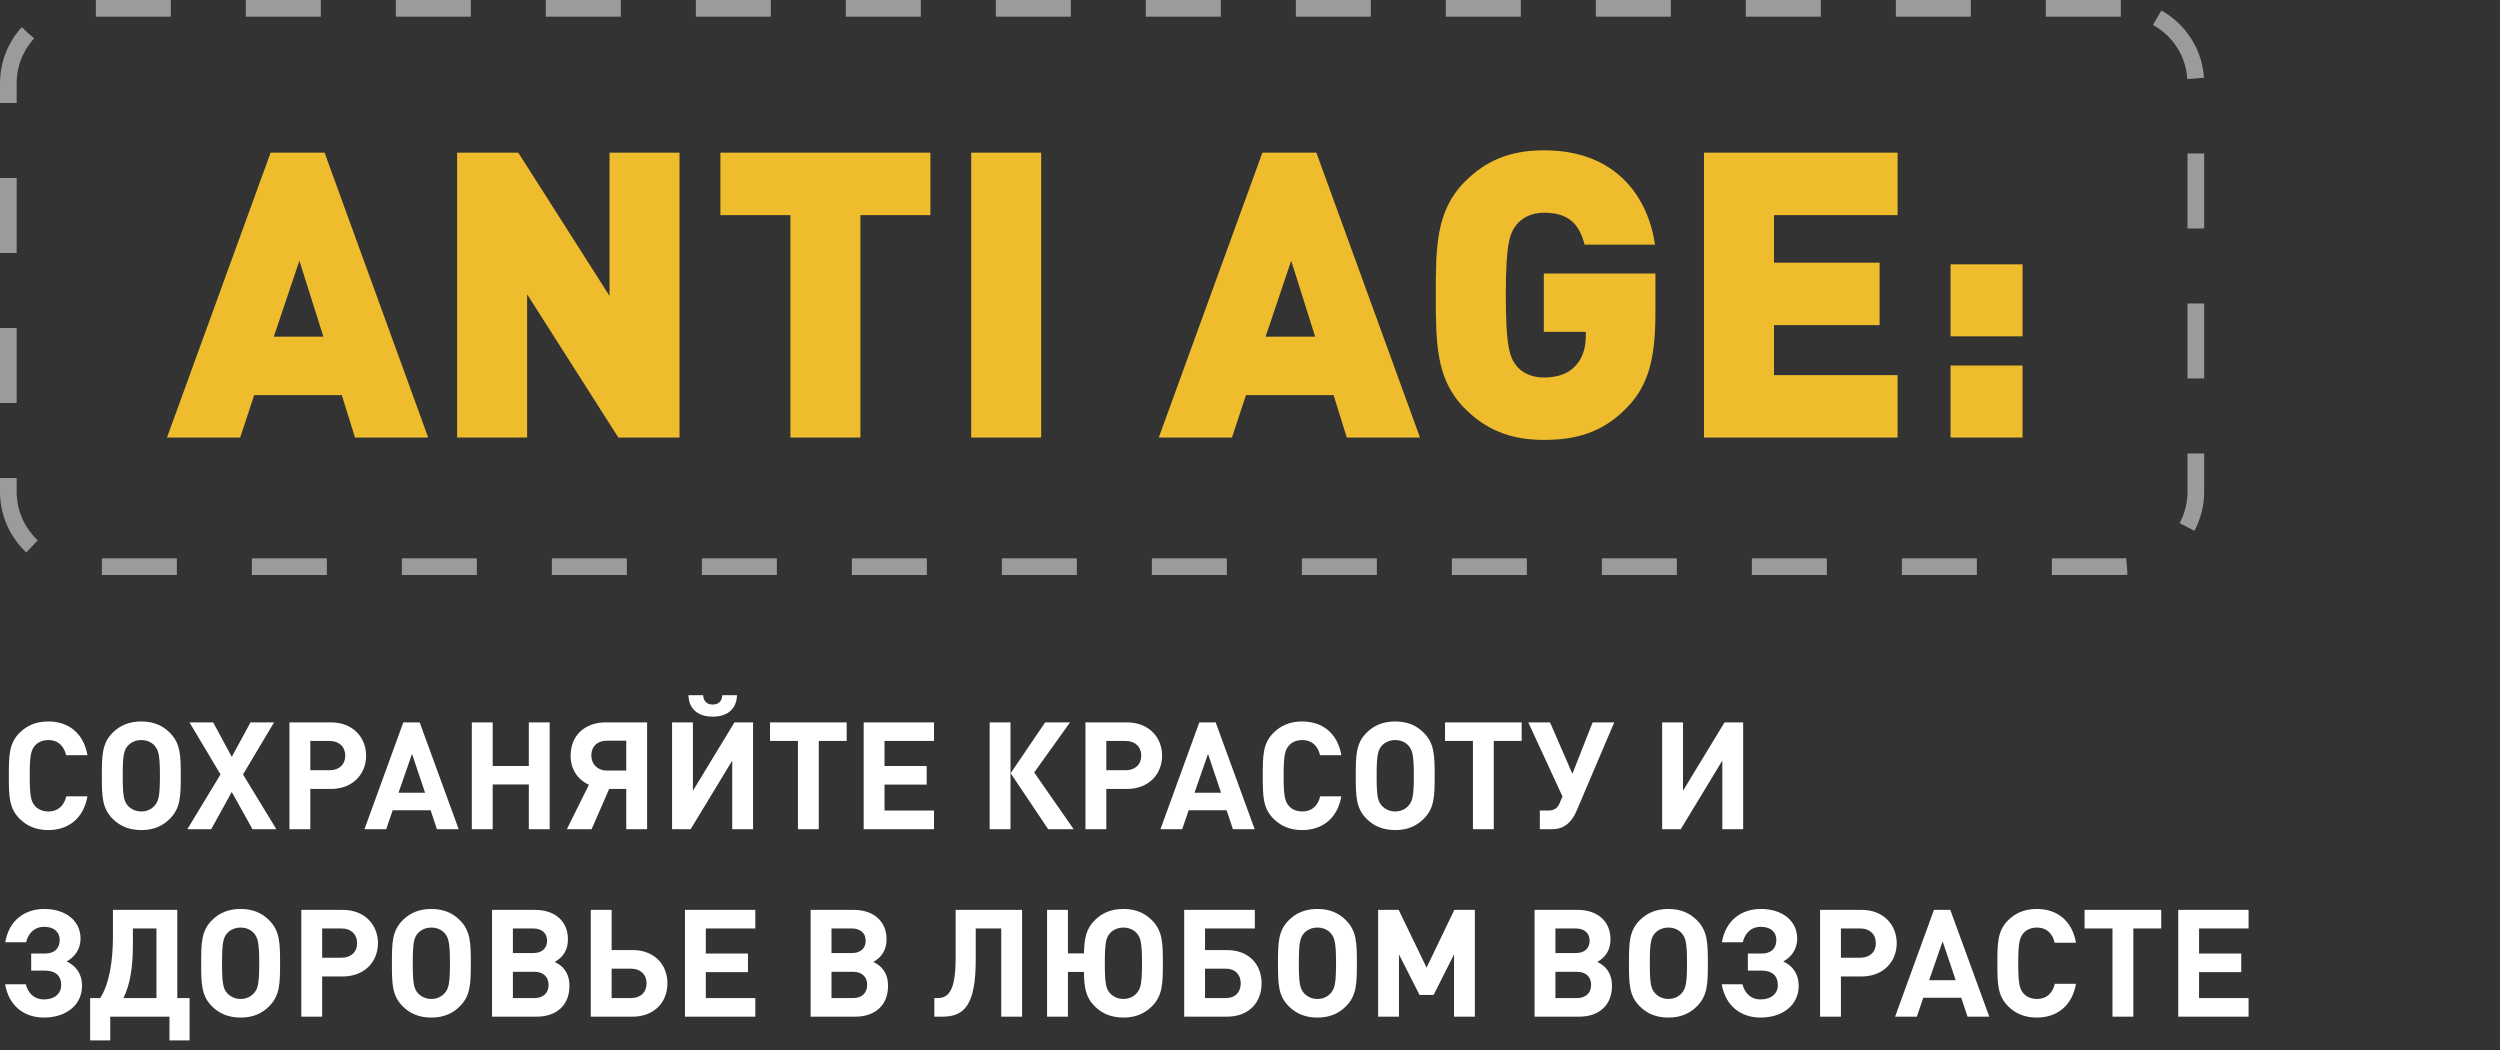
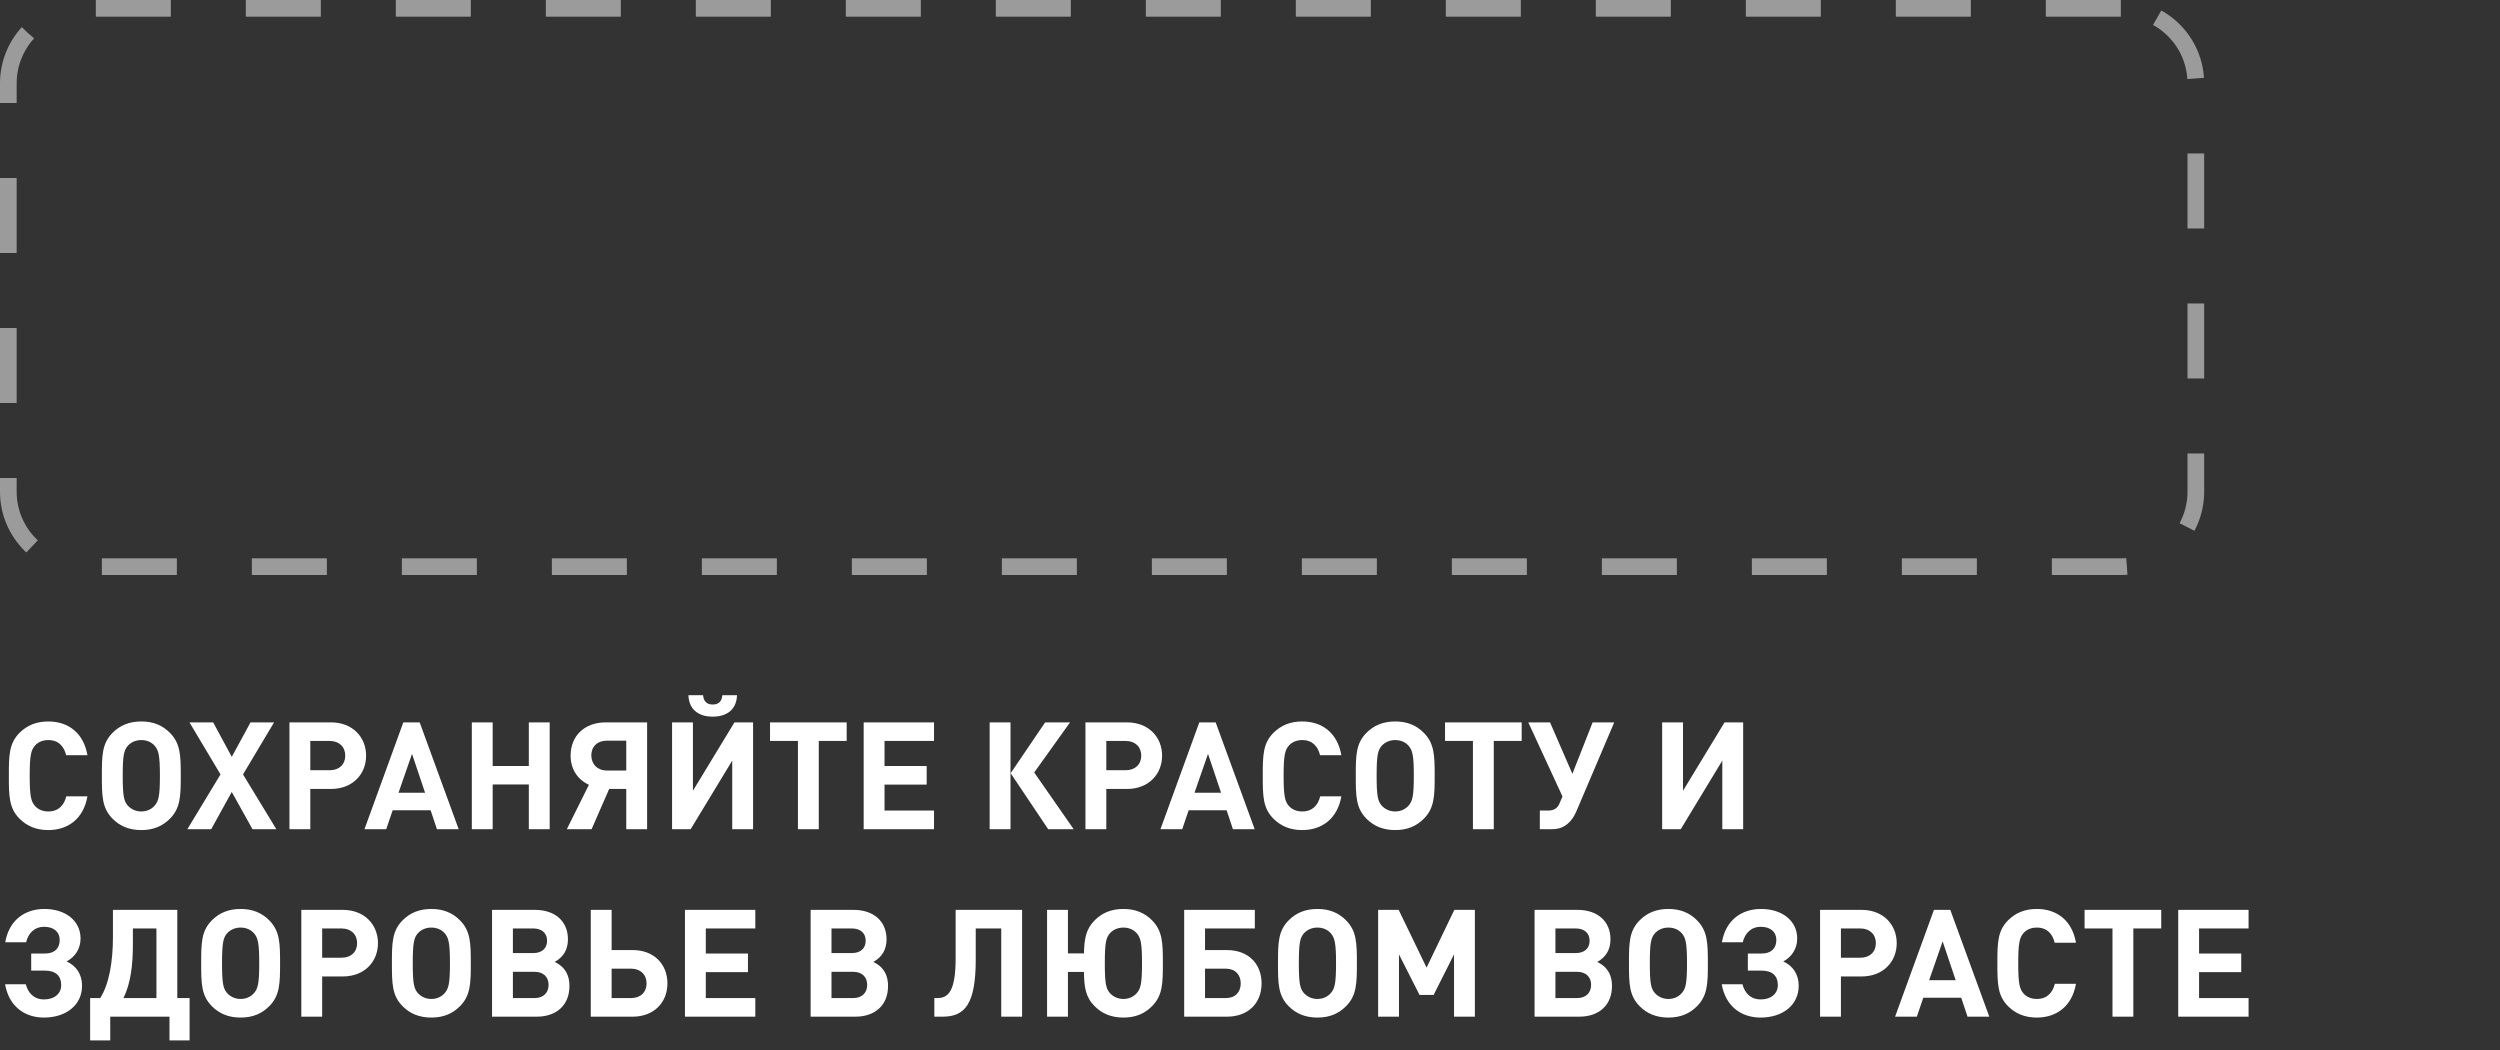
<svg xmlns="http://www.w3.org/2000/svg" width="600" height="252" viewBox="0 0 600 252" fill="none">
  <rect x="0" y="0" width="600" height="252" fill="#333333" stroke="none" />
  <path d="M509 2H20C10.059 2 2 10.059 2 20V118C2 127.941 10.059 136 20 136H509C518.941 136 527 127.941 527 118V20C527 10.059 518.941 2 509 2Z" stroke="white" stroke-opacity="0.51" stroke-width="4" stroke-dasharray="18 18" />
-   <path d="M102.766 105H85.198L82.03 94.824H61.006L57.646 105H40.078L64.942 36.648H77.902L102.766 105ZM77.614 80.808L71.854 62.568L65.71 80.808H77.614ZM163.085 105H148.397L126.509 70.632V105H109.709V36.648H124.397L146.285 71.016V36.648H163.085V105ZM223.296 51.624H206.496V105H189.696V51.624H172.896V36.648H223.296V51.624ZM249.884 105H233.084V36.648H249.884V105ZM340.797 105H323.229L320.061 94.824H299.037L295.677 105H278.109L302.973 36.648H315.933L340.797 105ZM315.645 80.808L309.885 62.568L303.741 80.808H315.645ZM397.299 75.144C397.299 86.184 395.571 92.616 390.387 97.896C384.531 103.944 378.003 105.576 370.515 105.576C362.259 105.576 356.499 102.984 351.603 98.088C344.595 91.08 344.595 82.344 344.595 70.824C344.595 59.304 344.595 50.568 351.603 43.56C356.499 38.664 362.259 36.072 370.515 36.072C388.083 36.072 395.571 47.496 397.203 58.728H380.307C378.963 53.544 376.275 51.048 370.515 51.048C367.443 51.048 365.139 52.392 363.891 54.024C362.355 56.04 361.395 58.344 361.395 70.824C361.395 83.304 362.355 85.704 363.891 87.72C365.139 89.352 367.443 90.6 370.515 90.6C374.067 90.6 376.467 89.544 378.003 87.912C379.923 85.992 380.595 83.208 380.595 80.616V79.656H370.515V65.64H397.299V75.144ZM455.423 105H408.959V36.648H455.423V51.624H425.759V63.048H451.103V78.024H425.759V90.024H455.423V105ZM485.413 80.712H468.133V63.432H485.413V80.712ZM485.413 105H468.133V87.72H485.413V105Z" fill="#EFBC2E" />
  <path d="M20.988 191.116C20.052 196.48 16.344 199.216 11.592 199.216C8.64 199.216 6.48 198.244 4.716 196.516C2.16 193.96 2.124 191.08 2.124 186.184C2.124 181.288 2.16 178.408 4.716 175.852C6.48 174.124 8.64 173.152 11.592 173.152C16.38 173.152 20.052 175.888 20.988 181.252H15.876C15.372 179.164 14.076 177.616 11.592 177.616C10.224 177.616 9.108 178.12 8.388 178.948C7.452 180.028 7.128 181.288 7.128 186.184C7.128 191.08 7.452 192.34 8.388 193.42C9.108 194.248 10.224 194.752 11.592 194.752C14.076 194.752 15.408 193.204 15.912 191.116H20.988ZM43.384 186.184C43.384 191.08 43.312 193.96 40.756 196.516C39.028 198.244 36.868 199.216 33.916 199.216C30.964 199.216 28.768 198.244 27.04 196.516C24.484 193.96 24.448 191.08 24.448 186.184C24.448 181.288 24.484 178.408 27.04 175.852C28.768 174.124 30.964 173.152 33.916 173.152C36.868 173.152 39.028 174.124 40.756 175.852C43.312 178.408 43.384 181.288 43.384 186.184ZM38.38 186.184C38.38 181.288 38.056 180.064 37.12 178.984C36.4 178.156 35.284 177.616 33.916 177.616C32.548 177.616 31.432 178.156 30.676 178.984C29.74 180.064 29.452 181.288 29.452 186.184C29.452 191.08 29.74 192.268 30.676 193.348C31.432 194.176 32.548 194.752 33.916 194.752C35.284 194.752 36.4 194.176 37.12 193.348C38.056 192.268 38.38 191.08 38.38 186.184ZM66.317 199H60.593L55.625 190.072L50.693 199H44.969L52.925 185.86L45.473 173.368H51.161L55.625 181.648L60.125 173.368H65.777L58.325 185.86L66.317 199ZM87.865 181.36C87.865 185.716 84.733 189.352 79.405 189.352H74.473V199H69.469V173.368H79.405C84.733 173.368 87.865 177.004 87.865 181.36ZM82.861 181.36C82.861 179.272 81.421 177.832 79.153 177.832H74.473V184.852H79.153C81.421 184.852 82.861 183.448 82.861 181.36ZM110.081 199H104.861L103.349 194.464H94.241L92.693 199H87.473L96.797 173.368H100.721L110.081 199ZM102.017 190.252L98.885 180.928L95.645 190.252H102.017ZM131.922 199H126.918V188.272H118.242V199H113.238V173.368H118.242V183.844H126.918V173.368H131.922V199ZM146.199 189.352L141.987 199H136.047L141.339 188.344C138.639 187.12 136.947 184.6 136.947 181.36C136.947 176.464 140.439 173.368 145.371 173.368H155.307V199H150.303V189.352H146.199ZM150.303 184.924V177.76H145.623C143.391 177.76 141.915 179.164 141.915 181.288C141.915 183.376 143.391 184.924 145.623 184.924H150.303ZM176.885 166.852C176.741 170.74 173.897 172 171.053 172C168.209 172 165.365 170.74 165.221 166.852H168.749C168.857 168.436 169.757 169.084 171.053 169.084C172.349 169.084 173.249 168.436 173.357 166.852H176.885ZM180.737 199H175.733V182.548L165.761 199H161.297V173.368H166.301V189.784L176.273 173.368H180.737V199ZM203.203 177.832H196.507V199H191.503V177.832H184.807V173.368H203.203V177.832ZM224.165 199H207.281V173.368H224.165V177.832H212.285V183.844H222.401V188.308H212.285V194.536H224.165V199ZM242.521 199H237.517V173.368H242.521V199ZM257.677 199H251.557L242.557 185.572L250.837 173.368H256.813L248.209 185.392L257.677 199ZM278.904 181.36C278.904 185.716 275.772 189.352 270.444 189.352H265.512V199H260.508V173.368H270.444C275.772 173.368 278.904 177.004 278.904 181.36ZM273.9 181.36C273.9 179.272 272.46 177.832 270.192 177.832H265.512V184.852H270.192C272.46 184.852 273.9 183.448 273.9 181.36ZM301.12 199H295.9L294.388 194.464H285.28L283.732 199H278.512L287.836 173.368H291.76L301.12 199ZM293.056 190.252L289.924 180.928L286.684 190.252H293.056ZM321.926 191.116C320.99 196.48 317.282 199.216 312.53 199.216C309.578 199.216 307.418 198.244 305.654 196.516C303.098 193.96 303.062 191.08 303.062 186.184C303.062 181.288 303.098 178.408 305.654 175.852C307.418 174.124 309.578 173.152 312.53 173.152C317.318 173.152 320.99 175.888 321.926 181.252H316.814C316.31 179.164 315.014 177.616 312.53 177.616C311.162 177.616 310.046 178.12 309.326 178.948C308.39 180.028 308.066 181.288 308.066 186.184C308.066 191.08 308.39 192.34 309.326 193.42C310.046 194.248 311.162 194.752 312.53 194.752C315.014 194.752 316.346 193.204 316.85 191.116H321.926ZM344.322 186.184C344.322 191.08 344.25 193.96 341.694 196.516C339.966 198.244 337.806 199.216 334.854 199.216C331.902 199.216 329.706 198.244 327.978 196.516C325.422 193.96 325.386 191.08 325.386 186.184C325.386 181.288 325.422 178.408 327.978 175.852C329.706 174.124 331.902 173.152 334.854 173.152C337.806 173.152 339.966 174.124 341.694 175.852C344.25 178.408 344.322 181.288 344.322 186.184ZM339.318 186.184C339.318 181.288 338.994 180.064 338.058 178.984C337.338 178.156 336.222 177.616 334.854 177.616C333.486 177.616 332.37 178.156 331.614 178.984C330.678 180.064 330.39 181.288 330.39 186.184C330.39 191.08 330.678 192.268 331.614 193.348C332.37 194.176 333.486 194.752 334.854 194.752C336.222 194.752 337.338 194.176 338.058 193.348C338.994 192.268 339.318 191.08 339.318 186.184ZM365.203 177.832H358.507V199H353.503V177.832H346.807V173.368H365.203V177.832ZM387.417 173.368L378.345 194.68C377.373 196.984 375.609 199 372.621 199H369.561V194.536H371.577C372.945 194.536 373.773 193.96 374.241 192.916L374.997 191.152L366.789 173.368H372.009L377.373 185.716L382.233 173.368H387.417ZM418.358 199H413.354V182.548L403.382 199H398.918V173.368H403.922V189.784L413.894 173.368H418.358V199ZM10.548 244.216C5.868 244.216 2.124 241.48 1.224 236.224H6.192C6.732 238.276 8.1 239.86 10.584 239.86C13.104 239.86 14.688 238.456 14.688 236.404C14.688 234.244 13.392 232.948 10.8 232.948H7.488V228.844H10.836C13.032 228.844 14.328 227.656 14.328 225.604C14.328 223.624 12.888 222.436 10.62 222.436C8.136 222.436 6.768 224.092 6.264 226.144H1.26C2.16 220.888 5.904 218.152 10.656 218.152C15.66 218.152 19.332 220.924 19.332 225.244C19.332 227.728 18 229.672 15.984 230.752C18.252 231.76 19.692 233.776 19.692 236.584C19.692 241.228 15.84 244.216 10.548 244.216ZM45.501 249.688H40.677V244H26.457V249.688H21.633V239.536H24.045C26.169 236.26 27.105 230.824 27.105 224.92V218.368H42.549V239.536H45.501V249.688ZM37.545 239.536V222.832H31.893V226.54C31.893 231.616 31.389 235.972 29.625 239.536H37.545ZM67.22 231.184C67.22 236.08 67.148 238.96 64.592 241.516C62.864 243.244 60.704 244.216 57.752 244.216C54.8 244.216 52.604 243.244 50.876 241.516C48.32 238.96 48.284 236.08 48.284 231.184C48.284 226.288 48.32 223.408 50.876 220.852C52.604 219.124 54.8 218.152 57.752 218.152C60.704 218.152 62.864 219.124 64.592 220.852C67.148 223.408 67.22 226.288 67.22 231.184ZM62.216 231.184C62.216 226.288 61.892 225.064 60.956 223.984C60.236 223.156 59.12 222.616 57.752 222.616C56.384 222.616 55.268 223.156 54.512 223.984C53.576 225.064 53.288 226.288 53.288 231.184C53.288 236.08 53.576 237.268 54.512 238.348C55.268 239.176 56.384 239.752 57.752 239.752C59.12 239.752 60.236 239.176 60.956 238.348C61.892 237.268 62.216 236.08 62.216 231.184ZM90.712 226.36C90.712 230.716 87.58 234.352 82.252 234.352H77.32V244H72.316V218.368H82.252C87.58 218.368 90.712 222.004 90.712 226.36ZM85.708 226.36C85.708 224.272 84.268 222.832 82 222.832H77.32V229.852H82C84.268 229.852 85.708 228.448 85.708 226.36ZM112.994 231.184C112.994 236.08 112.922 238.96 110.366 241.516C108.638 243.244 106.478 244.216 103.526 244.216C100.574 244.216 98.378 243.244 96.65 241.516C94.094 238.96 94.058 236.08 94.058 231.184C94.058 226.288 94.094 223.408 96.65 220.852C98.378 219.124 100.574 218.152 103.526 218.152C106.478 218.152 108.638 219.124 110.366 220.852C112.922 223.408 112.994 226.288 112.994 231.184ZM107.99 231.184C107.99 226.288 107.666 225.064 106.73 223.984C106.01 223.156 104.894 222.616 103.526 222.616C102.158 222.616 101.042 223.156 100.286 223.984C99.35 225.064 99.062 226.288 99.062 231.184C99.062 236.08 99.35 237.268 100.286 238.348C101.042 239.176 102.158 239.752 103.526 239.752C104.894 239.752 106.01 239.176 106.73 238.348C107.666 237.268 107.99 236.08 107.99 231.184ZM133.138 230.86C134.146 231.4 134.542 231.688 135.082 232.228C136.198 233.416 136.666 234.856 136.666 236.656C136.666 241.156 133.642 244 128.818 244H118.09V218.368H128.386C133.21 218.368 136.306 221.104 136.306 225.424C136.306 227.872 135.262 229.672 133.138 230.86ZM123.094 228.736H127.99C130.042 228.736 131.302 227.62 131.302 225.784C131.302 223.948 130.042 222.832 127.99 222.832H123.094V228.736ZM123.094 239.536H128.314C130.366 239.536 131.662 238.312 131.662 236.368C131.662 234.424 130.366 233.236 128.314 233.236H123.094V239.536ZM160.181 236.008C160.181 240.688 156.833 244 151.865 244H141.785V218.368H146.789V228.016H151.865C156.869 228.016 160.181 231.328 160.181 236.008ZM155.177 236.008C155.177 233.92 153.737 232.48 151.469 232.48H146.789V239.536H151.469C153.737 239.536 155.177 238.132 155.177 236.008ZM181.274 244H164.39V218.368H181.274V222.832H169.394V228.844H179.51V233.308H169.394V239.536H181.274V244ZM209.602 230.86C210.61 231.4 211.006 231.688 211.546 232.228C212.662 233.416 213.13 234.856 213.13 236.656C213.13 241.156 210.106 244 205.282 244H194.554V218.368H204.85C209.674 218.368 212.77 221.104 212.77 225.424C212.77 227.872 211.726 229.672 209.602 230.86ZM199.558 228.736H204.454C206.506 228.736 207.766 227.62 207.766 225.784C207.766 223.948 206.506 222.832 204.454 222.832H199.558V228.736ZM199.558 239.536H204.778C206.83 239.536 208.126 238.312 208.126 236.368C208.126 234.424 206.83 233.236 204.778 233.236H199.558V239.536ZM245.301 244H240.297V222.832H234.177V230.284C234.177 241.048 231.549 244 226.221 244H224.241V239.536H224.961C227.517 239.536 229.353 238.024 229.353 229.996V218.368H245.301V244ZM279.089 231.184C279.089 236.08 279.017 238.96 276.461 241.516C274.733 243.244 272.573 244.216 269.621 244.216C266.669 244.216 264.473 243.244 262.745 241.516C260.549 239.356 260.189 236.944 260.153 233.272H256.301V244H251.297V218.368H256.301V228.808H260.153C260.225 225.316 260.621 222.976 262.745 220.852C264.473 219.124 266.669 218.152 269.621 218.152C272.573 218.152 274.733 219.124 276.461 220.852C279.017 223.408 279.089 226.288 279.089 231.184ZM274.085 231.184C274.085 226.288 273.761 225.064 272.825 223.984C272.105 223.156 270.989 222.616 269.621 222.616C268.253 222.616 267.137 223.156 266.381 223.984C265.445 225.064 265.157 226.288 265.157 231.184C265.157 236.08 265.445 237.268 266.381 238.348C267.137 239.176 268.253 239.752 269.621 239.752C270.989 239.752 272.105 239.176 272.825 238.348C273.761 237.268 274.085 236.08 274.085 231.184ZM302.779 236.008C302.779 240.688 299.647 244 294.463 244H284.203V218.368H301.159V222.832H289.207V228.016H294.463C299.611 228.016 302.779 231.328 302.779 236.008ZM297.775 236.008C297.775 233.92 296.443 232.48 294.211 232.48H289.207V239.536H294.211C296.443 239.536 297.775 238.132 297.775 236.008ZM325.654 231.184C325.654 236.08 325.582 238.96 323.026 241.516C321.298 243.244 319.138 244.216 316.186 244.216C313.234 244.216 311.038 243.244 309.31 241.516C306.754 238.96 306.718 236.08 306.718 231.184C306.718 226.288 306.754 223.408 309.31 220.852C311.038 219.124 313.234 218.152 316.186 218.152C319.138 218.152 321.298 219.124 323.026 220.852C325.582 223.408 325.654 226.288 325.654 231.184ZM320.65 231.184C320.65 226.288 320.326 225.064 319.39 223.984C318.67 223.156 317.554 222.616 316.186 222.616C314.818 222.616 313.702 223.156 312.946 223.984C312.01 225.064 311.722 226.288 311.722 231.184C311.722 236.08 312.01 237.268 312.946 238.348C313.702 239.176 314.818 239.752 316.186 239.752C317.554 239.752 318.67 239.176 319.39 238.348C320.326 237.268 320.65 236.08 320.65 231.184ZM353.97 244H348.966V229.06L344.07 238.78H340.686L335.754 229.06V244H330.75V218.368H335.682L342.378 232.228L349.038 218.368H353.97V244ZM383.345 230.86C384.353 231.4 384.749 231.688 385.289 232.228C386.405 233.416 386.873 234.856 386.873 236.656C386.873 241.156 383.849 244 379.025 244H368.297V218.368H378.593C383.417 218.368 386.513 221.104 386.513 225.424C386.513 227.872 385.469 229.672 383.345 230.86ZM373.301 228.736H378.197C380.249 228.736 381.509 227.62 381.509 225.784C381.509 223.948 380.249 222.832 378.197 222.832H373.301V228.736ZM373.301 239.536H378.521C380.573 239.536 381.869 238.312 381.869 236.368C381.869 234.424 380.573 233.236 378.521 233.236H373.301V239.536ZM409.888 231.184C409.888 236.08 409.816 238.96 407.26 241.516C405.532 243.244 403.372 244.216 400.42 244.216C397.468 244.216 395.272 243.244 393.544 241.516C390.988 238.96 390.952 236.08 390.952 231.184C390.952 226.288 390.988 223.408 393.544 220.852C395.272 219.124 397.468 218.152 400.42 218.152C403.372 218.152 405.532 219.124 407.26 220.852C409.816 223.408 409.888 226.288 409.888 231.184ZM404.884 231.184C404.884 226.288 404.56 225.064 403.624 223.984C402.904 223.156 401.788 222.616 400.42 222.616C399.052 222.616 397.936 223.156 397.18 223.984C396.244 225.064 395.956 226.288 395.956 231.184C395.956 236.08 396.244 237.268 397.18 238.348C397.936 239.176 399.052 239.752 400.42 239.752C401.788 239.752 402.904 239.176 403.624 238.348C404.56 237.268 404.884 236.08 404.884 231.184ZM422.544 244.216C417.864 244.216 414.12 241.48 413.22 236.224H418.188C418.728 238.276 420.096 239.86 422.58 239.86C425.1 239.86 426.684 238.456 426.684 236.404C426.684 234.244 425.388 232.948 422.796 232.948H419.484V228.844H422.832C425.028 228.844 426.324 227.656 426.324 225.604C426.324 223.624 424.884 222.436 422.616 222.436C420.132 222.436 418.764 224.092 418.26 226.144H413.256C414.156 220.888 417.9 218.152 422.652 218.152C427.656 218.152 431.328 220.924 431.328 225.244C431.328 227.728 429.996 229.672 427.98 230.752C430.248 231.76 431.688 233.776 431.688 236.584C431.688 241.228 427.836 244.216 422.544 244.216ZM455.212 226.36C455.212 230.716 452.08 234.352 446.752 234.352H441.82V244H436.816V218.368H446.752C452.08 218.368 455.212 222.004 455.212 226.36ZM450.208 226.36C450.208 224.272 448.768 222.832 446.5 222.832H441.82V229.852H446.5C448.768 229.852 450.208 228.448 450.208 226.36ZM477.429 244H472.209L470.697 239.464H461.589L460.041 244H454.821L464.145 218.368H468.069L477.429 244ZM469.365 235.252L466.233 225.928L462.993 235.252H469.365ZM498.234 236.116C497.298 241.48 493.59 244.216 488.838 244.216C485.886 244.216 483.726 243.244 481.962 241.516C479.406 238.96 479.37 236.08 479.37 231.184C479.37 226.288 479.406 223.408 481.962 220.852C483.726 219.124 485.886 218.152 488.838 218.152C493.626 218.152 497.298 220.888 498.234 226.252H493.122C492.618 224.164 491.322 222.616 488.838 222.616C487.47 222.616 486.354 223.12 485.634 223.948C484.698 225.028 484.374 226.288 484.374 231.184C484.374 236.08 484.698 237.34 485.634 238.42C486.354 239.248 487.47 239.752 488.838 239.752C491.322 239.752 492.654 238.204 493.158 236.116H498.234ZM518.695 222.832H511.999V244H506.995V222.832H500.299V218.368H518.695V222.832ZM539.657 244H522.773V218.368H539.657V222.832H527.777V228.844H537.893V233.308H527.777V239.536H539.657V244Z" fill="white" />
</svg>